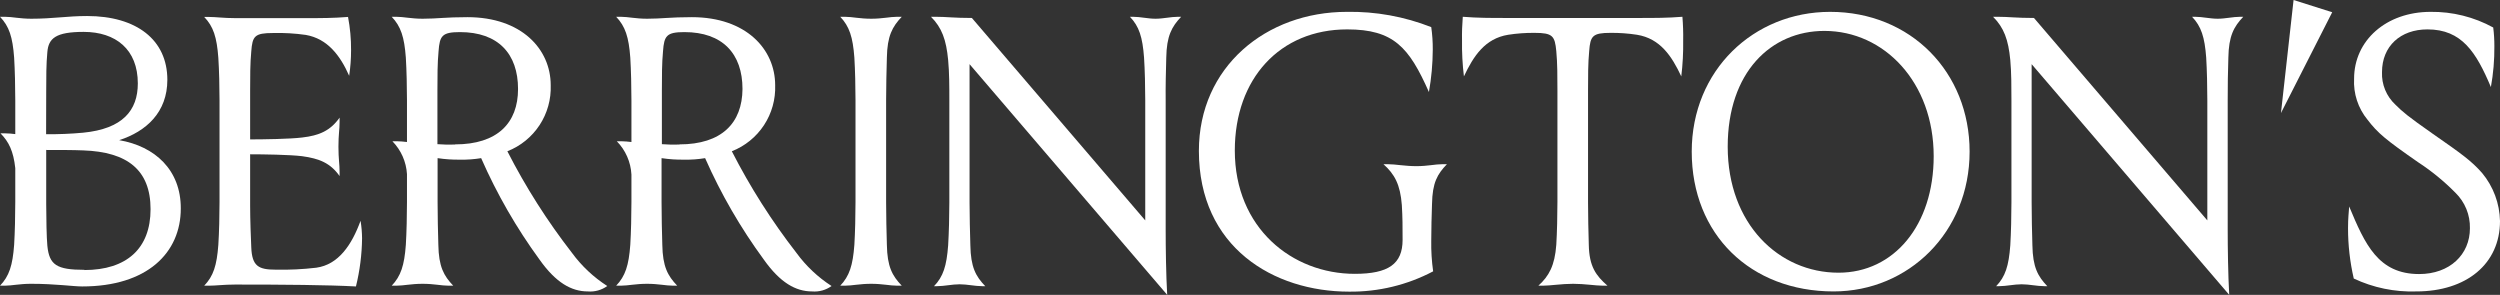
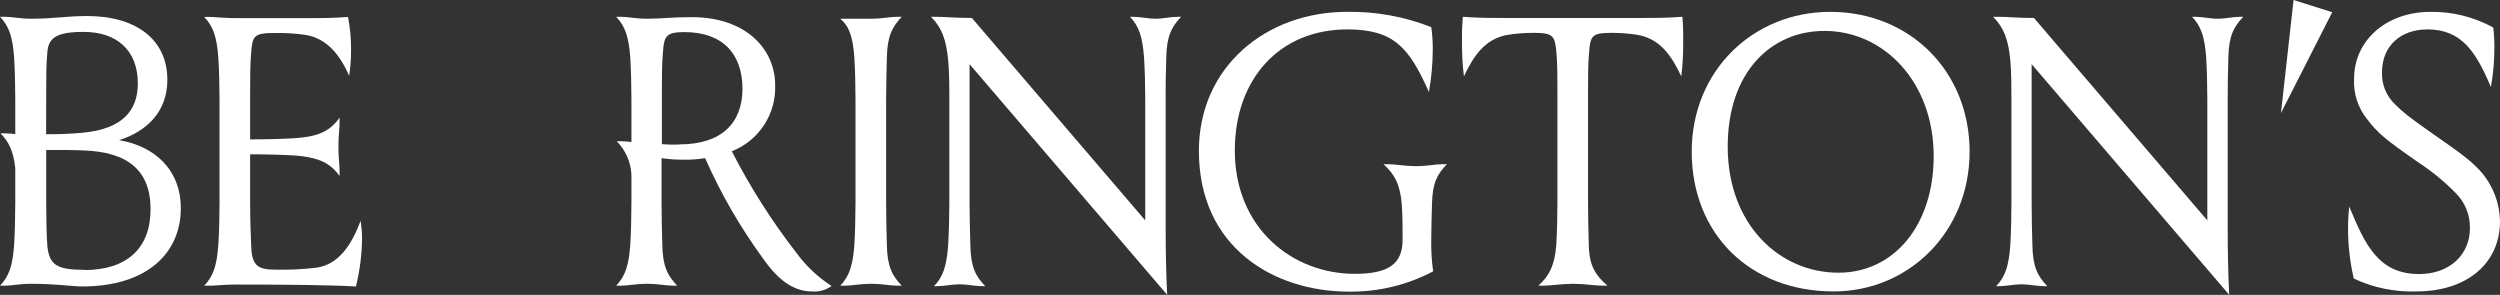
<svg xmlns="http://www.w3.org/2000/svg" width="1221" height="144" viewBox="0 0 1221 144" fill="none">
  <rect x="0" y="0" width="1221" height="144" fill="#333333" stroke="none" />
  <path d="M58.212 68.456C71.442 64.172 81.735 54.839 81.735 38.974C81.735 19.407 66.626 7.826 42.548 7.826C32.837 7.826 25.931 9.148 15.294 9.148C9.684 9.148 5.954 8.196 2.408 8.196H0C4.498 12.876 6.165 18.085 6.906 28.159C7.277 34.32 7.462 42.517 7.462 49.048V65.495C5.803 65.274 4.134 65.15 2.461 65.124H0.238C4.339 69.249 6.562 73.876 7.462 82.126V98.679C7.462 105.21 7.277 113.407 6.906 119.567C6.165 129.642 4.498 134.851 0 139.531H2.249C5.795 139.531 9.526 138.605 15.135 138.605C27.254 138.605 35.668 139.901 40.14 139.901C71.892 139.901 88.297 123.481 88.297 101.852C88.376 82.999 75.676 71.444 58.212 68.456ZM22.57 44.659C22.57 37.942 22.57 31.226 23.126 25.436C23.682 18.72 27.227 15.573 40.854 15.573C56.545 15.573 67.314 24.14 67.314 40.745C67.314 53.966 59.853 62.93 40.616 64.807C34.6 65.363 28.559 65.61 22.517 65.547L22.57 44.659ZM41.225 131.783C27.598 131.783 24.052 129.351 23.126 120.017C22.756 116.289 22.57 106.214 22.57 99.683V73.242C29.106 73.242 35.642 73.242 40.669 73.453C62.128 74.194 73.532 82.946 73.532 102.169C73.532 121.392 61.864 131.889 41.145 131.889L41.225 131.783Z" fill="white" />
  <path d="M154.449 130.752C147.89 131.529 141.286 131.847 134.683 131.704C126.269 131.704 123.094 130.012 122.723 120.863C122.538 117.135 122.167 107.06 122.167 100.529V75.357C128.333 75.357 141.589 75.542 147.543 76.283C155.957 77.42 161.381 79.641 165.853 85.987V83.766C165.853 80.011 165.297 77.79 165.297 71.629C165.297 65.468 165.853 63.432 165.853 59.677V57.456C161.381 63.802 155.957 66.208 147.543 67.16C141.589 67.901 128.518 68.086 122.167 68.086V44.288C122.167 37.572 122.167 30.856 122.723 25.065C123.279 17.609 124.417 16.128 133.307 16.128C138.677 15.986 144.05 16.295 149.368 17.053C159.952 18.904 166.17 27.128 170.536 37.017C171.154 32.877 171.464 28.696 171.462 24.51C171.498 19.063 171.002 13.626 169.981 8.275C162.704 8.857 156.909 8.857 149.262 8.857H114.864C109.255 8.857 105.524 8.275 101.978 8.275H99.729C104.228 12.955 105.895 18.164 106.635 28.238C107.032 34.399 107.218 42.596 107.218 49.127V98.678C107.218 105.21 107.032 113.406 106.635 119.567C105.895 129.641 104.228 134.85 99.729 139.531H101.978C105.524 139.531 109.255 138.975 114.864 138.975C138.678 138.975 160.217 139.16 173.844 139.901C175.739 132.206 176.742 124.318 176.834 116.394C176.81 113.524 176.563 110.659 176.093 107.827C171.833 119.567 165.297 129.271 154.449 130.752Z" fill="white" />
-   <path d="M279.339 123.481C267.293 107.971 256.733 91.364 247.799 73.877C254.24 71.35 259.736 66.887 263.528 61.103C267.32 55.32 269.221 48.502 268.967 41.592C268.967 24.061 254.784 8.381 228.271 8.381C217.449 8.381 213.718 9.148 206.415 9.148C200.832 9.148 197.101 8.196 193.556 8.196H191.307C195.778 12.877 197.472 18.086 198.213 28.16C198.583 34.321 198.768 42.517 198.768 49.048V69.356C197.144 69.147 195.51 69.024 193.873 68.986H191.651C195.882 73.314 198.409 79.022 198.768 85.062V98.679C198.768 105.21 198.583 113.407 198.213 119.568C197.472 129.642 195.778 134.851 191.307 139.531H193.556C197.101 139.531 200.832 138.606 206.415 138.606C211.999 138.606 215.571 139.531 219.116 139.531H221.365C216.708 134.666 214.274 130.198 214.089 119.568C213.904 113.407 213.718 105.21 213.718 98.679V77.235C217.361 77.784 221.042 78.032 224.726 77.975C228.163 78.047 231.6 77.799 234.992 77.235C242.684 94.754 252.257 111.387 263.543 126.839C271.481 138.024 279.048 142.334 287.066 142.334C290.455 142.616 293.833 141.678 296.591 139.69C289.892 135.394 284.043 129.899 279.339 123.481ZM222.212 70.598C219.353 70.699 216.491 70.637 213.639 70.413V44.21C213.639 37.494 213.639 30.777 214.195 24.987C214.75 17.53 215.862 15.679 224.646 15.679C243.301 15.679 253.012 26.256 253.012 43.469C253.012 60.075 242.93 70.519 222.265 70.519L222.212 70.598Z" fill="white" />
  <path d="M388.963 123.481C376.916 107.971 366.356 91.364 357.422 73.877C363.863 71.35 369.359 66.887 373.151 61.103C376.944 55.32 378.844 48.502 378.59 41.592C378.59 24.061 364.408 8.381 337.895 8.381C327.073 8.381 323.342 9.148 316.039 9.148C310.456 9.148 306.725 8.196 303.179 8.196H300.93C305.402 12.877 307.095 18.086 307.836 28.16C308.207 34.321 308.392 42.517 308.392 49.048V69.356C306.759 69.147 305.116 69.024 303.47 68.986H301.248C305.529 73.357 308.069 79.138 308.392 85.247V98.679C308.392 105.21 308.207 113.407 307.836 119.568C307.095 129.642 305.402 134.851 300.93 139.531H303.179C306.725 139.531 310.456 138.606 316.039 138.606C321.622 138.606 325.194 139.531 328.74 139.531H330.751C326.094 134.666 323.659 130.198 323.474 119.568C323.289 113.407 323.104 105.21 323.104 98.679V77.235C326.746 77.784 330.428 78.032 334.111 77.975C337.549 78.047 340.986 77.799 344.378 77.235C352.119 94.761 361.745 111.394 373.087 126.839C381.025 138.024 388.592 142.334 396.61 142.334C399.999 142.616 403.377 141.678 406.135 139.69C399.464 135.386 393.643 129.892 388.963 123.481ZM331.836 70.598C328.977 70.699 326.114 70.637 323.263 70.413V44.21C323.263 37.494 323.263 30.777 323.818 24.987C324.374 17.53 325.485 15.679 334.27 15.679C352.924 15.679 362.635 26.256 362.635 43.469C362.503 60.075 352.501 70.519 331.783 70.519L331.836 70.598Z" fill="white" />
-   <path d="M433.15 28.16C433.336 17.583 435.796 13.062 440.427 8.196H438.178C434.632 8.196 431.086 9.148 425.477 9.148C419.867 9.148 416.163 8.196 412.617 8.196H410.368C414.84 12.877 416.533 18.086 417.274 28.16C417.645 34.321 417.83 42.517 417.83 49.048V98.679C417.83 105.21 417.645 113.407 417.274 119.568C416.533 129.642 414.84 134.851 410.368 139.531H412.617C416.163 139.531 419.894 138.606 425.477 138.606C431.06 138.606 434.632 139.531 438.178 139.531H440.427C435.743 134.666 433.336 130.198 433.15 119.568C432.965 113.407 432.78 105.21 432.78 98.679V49.048C432.78 42.623 432.965 34.321 433.15 28.16Z" fill="white" />
+   <path d="M433.15 28.16C433.336 17.583 435.796 13.062 440.427 8.196H438.178C434.632 8.196 431.086 9.148 425.477 9.148H410.368C414.84 12.877 416.533 18.086 417.274 28.16C417.645 34.321 417.83 42.517 417.83 49.048V98.679C417.83 105.21 417.645 113.407 417.274 119.568C416.533 129.642 414.84 134.851 410.368 139.531H412.617C416.163 139.531 419.894 138.606 425.477 138.606C431.06 138.606 434.632 139.531 438.178 139.531H440.427C435.743 134.666 433.336 130.198 433.15 119.568C432.965 113.407 432.78 105.21 432.78 98.679V49.048C432.78 42.623 432.965 34.321 433.15 28.16Z" fill="white" />
  <path d="M569.605 28.16C569.79 17.583 572.251 13.062 576.881 8.196H575.373C571.827 8.196 568.096 9.148 564.365 9.148C560.635 9.148 556.904 8.196 553.358 8.196H551.85C556.348 12.877 558.015 18.086 558.756 28.16C559.153 34.321 559.338 42.517 559.338 49.048V107.643L474.666 8.778C465.881 8.778 462.336 8.196 456.938 8.196H454.689C459.981 13.485 462.15 19.408 463.077 29.35C463.659 35.484 463.659 42.57 463.659 49.102V98.917C463.659 105.448 463.447 113.645 463.077 119.806C462.336 129.88 460.669 135.116 456.171 139.769H457.679C461.224 139.769 464.955 138.844 468.686 138.844C472.417 138.844 476.148 139.769 479.693 139.769H481.202C476.518 134.904 474.11 130.436 473.925 119.806C473.74 113.645 473.528 105.448 473.528 98.917V31.333L570.054 144C569.499 134.296 569.314 121.049 569.314 112.112V49.048C569.234 42.623 569.419 34.321 569.605 28.16Z" fill="white" />
  <path d="M706.671 80.197H704.422C700.876 80.197 697.33 81.149 691.747 81.149C686.164 81.149 681.481 80.197 677.935 80.197H675.686C681.11 85.062 683.889 90.086 684.656 100.16C685.027 106.321 685.027 110.604 685.027 117.136C685.027 128.902 678.12 133.741 661.689 133.741C631.075 133.741 603.08 111.371 603.08 73.507C603.08 38.419 625.095 14.357 657.958 14.357C680.714 14.357 688.202 23.136 697.886 44.95C699.102 38.115 699.731 31.189 699.765 24.247C699.789 20.567 699.541 16.89 699.024 13.247C685.897 8.079 671.88 5.545 657.773 5.79C618.374 5.79 585.537 32.655 585.537 73.692C585.537 120.864 622.105 142.44 658.884 142.44C673.185 142.601 687.3 139.193 699.95 132.524C699.249 127.577 698.94 122.581 699.024 117.585C699.024 111.08 699.209 105.845 699.394 99.684C699.58 89.16 702.014 85.062 706.671 80.197Z" fill="white" />
  <path d="M800.498 8.778H735.591C727.944 8.778 721.779 8.778 714.423 8.196C714.106 12.048 713.982 15.914 714.053 19.778C713.967 25.636 714.276 31.492 714.979 37.309C719.636 27.419 725.246 18.799 736.623 16.975C740.887 16.319 745.196 16.01 749.509 16.05C758.294 16.05 759.405 17.53 760.093 24.987C760.649 30.777 760.649 37.494 760.649 44.21V98.679C760.649 105.21 760.464 113.407 760.093 119.568C759.353 129.642 756.548 134.851 751.335 139.531H753.558C757.103 139.531 762.713 138.606 768.322 138.606C773.932 138.606 779.33 139.531 782.875 139.531H785.098C779.515 134.666 776.155 130.198 775.969 119.568C775.784 113.407 775.599 105.21 775.599 98.679V44.21C775.599 37.494 775.599 30.777 776.155 24.987C776.71 17.53 777.822 16.05 786.606 16.05C790.92 16.01 795.229 16.319 799.492 16.975C810.87 18.826 816.48 27.419 821.137 37.309C821.839 31.492 822.149 25.636 822.063 19.778C822.133 15.914 822.01 12.048 821.692 8.196C814.31 8.778 808.145 8.778 800.498 8.778Z" fill="white" />
  <path d="M893.821 5.79C856.486 5.79 826.242 34.321 826.242 74.062C826.242 114.544 855.004 142.334 895.515 142.334C932.109 142.334 961.956 113.407 961.956 74.062C961.956 35.246 933.22 5.79 893.821 5.79ZM897.922 133.185C868.816 133.185 843.812 109.388 843.812 71.629C843.812 35.246 864.98 15.098 891.016 15.098C920.334 15.098 944.413 40.296 944.413 76.283C944.413 110.049 924.991 133.185 897.922 133.185Z" fill="white" />
  <path d="M1088.33 28.16C1088.52 17.583 1090.98 13.062 1095.61 8.196H1094.12C1090.58 8.196 1086.85 9.148 1083.12 9.148C1079.39 9.148 1075.63 8.196 1072.08 8.196H1070.6C1075.07 12.877 1076.77 18.086 1077.51 28.16C1077.88 34.321 1078.06 42.517 1078.06 49.048V107.643L993.391 8.778C984.633 8.778 981.088 8.196 975.663 8.196H973.414C978.706 13.485 980.902 19.408 981.828 29.35C982.384 35.484 982.384 42.57 982.384 49.102V98.917C982.384 105.448 982.199 113.645 981.828 119.806C981.088 129.88 979.394 135.116 974.922 139.769H976.378C979.923 139.769 983.654 138.844 987.385 138.844C991.116 138.844 994.873 139.769 998.419 139.769H999.901C995.244 134.904 992.809 130.436 992.624 119.806C992.439 113.645 992.254 105.448 992.254 98.917V31.333L1088.75 144C1088.2 134.296 1088.01 121.049 1088.01 112.112V49.048C1087.96 42.623 1088.14 34.321 1088.33 28.16Z" fill="white" />
  <path d="M1114.02 55.21L1139.05 5.976L1120.18 0L1114.02 55.21Z" fill="white" />
  <path d="M1212.27 84.506C1206.98 78.531 1202.56 75.358 1187.82 65.098C1175.89 56.716 1173.45 54.654 1169.91 51.111C1167.74 49.093 1166.03 46.631 1164.9 43.893C1163.77 41.154 1163.25 38.205 1163.37 35.246C1163.37 22.58 1172.34 14.357 1185.57 14.357C1202.37 14.357 1209.38 25.542 1216.55 42.517C1217.74 35.939 1218.31 29.264 1218.25 22.58C1218.26 19.522 1218.08 16.466 1217.69 13.432C1208.32 8.287 1197.77 5.655 1187.08 5.79C1165.41 5.79 1149.74 19.777 1149.74 38.419C1149.34 45.694 1151.68 52.856 1156.31 58.488C1161.33 65.019 1164.88 68.007 1180.94 79.192C1187.55 83.505 1193.68 88.513 1199.22 94.131C1201.53 96.384 1203.35 99.085 1204.57 102.069C1205.79 105.053 1206.38 108.254 1206.31 111.477C1206.31 124.327 1196.45 133.846 1181.5 133.846C1161.52 133.846 1155.04 119.303 1147.34 100.847C1147.15 103.623 1146.78 106.426 1146.78 111.424C1146.77 119.709 1147.72 127.968 1149.58 136.041C1159.12 140.531 1169.59 142.688 1180.12 142.334C1204.57 142.334 1221 128.902 1221 107.96C1220.83 99.38 1217.75 91.112 1212.27 84.506Z" fill="white" />
</svg>